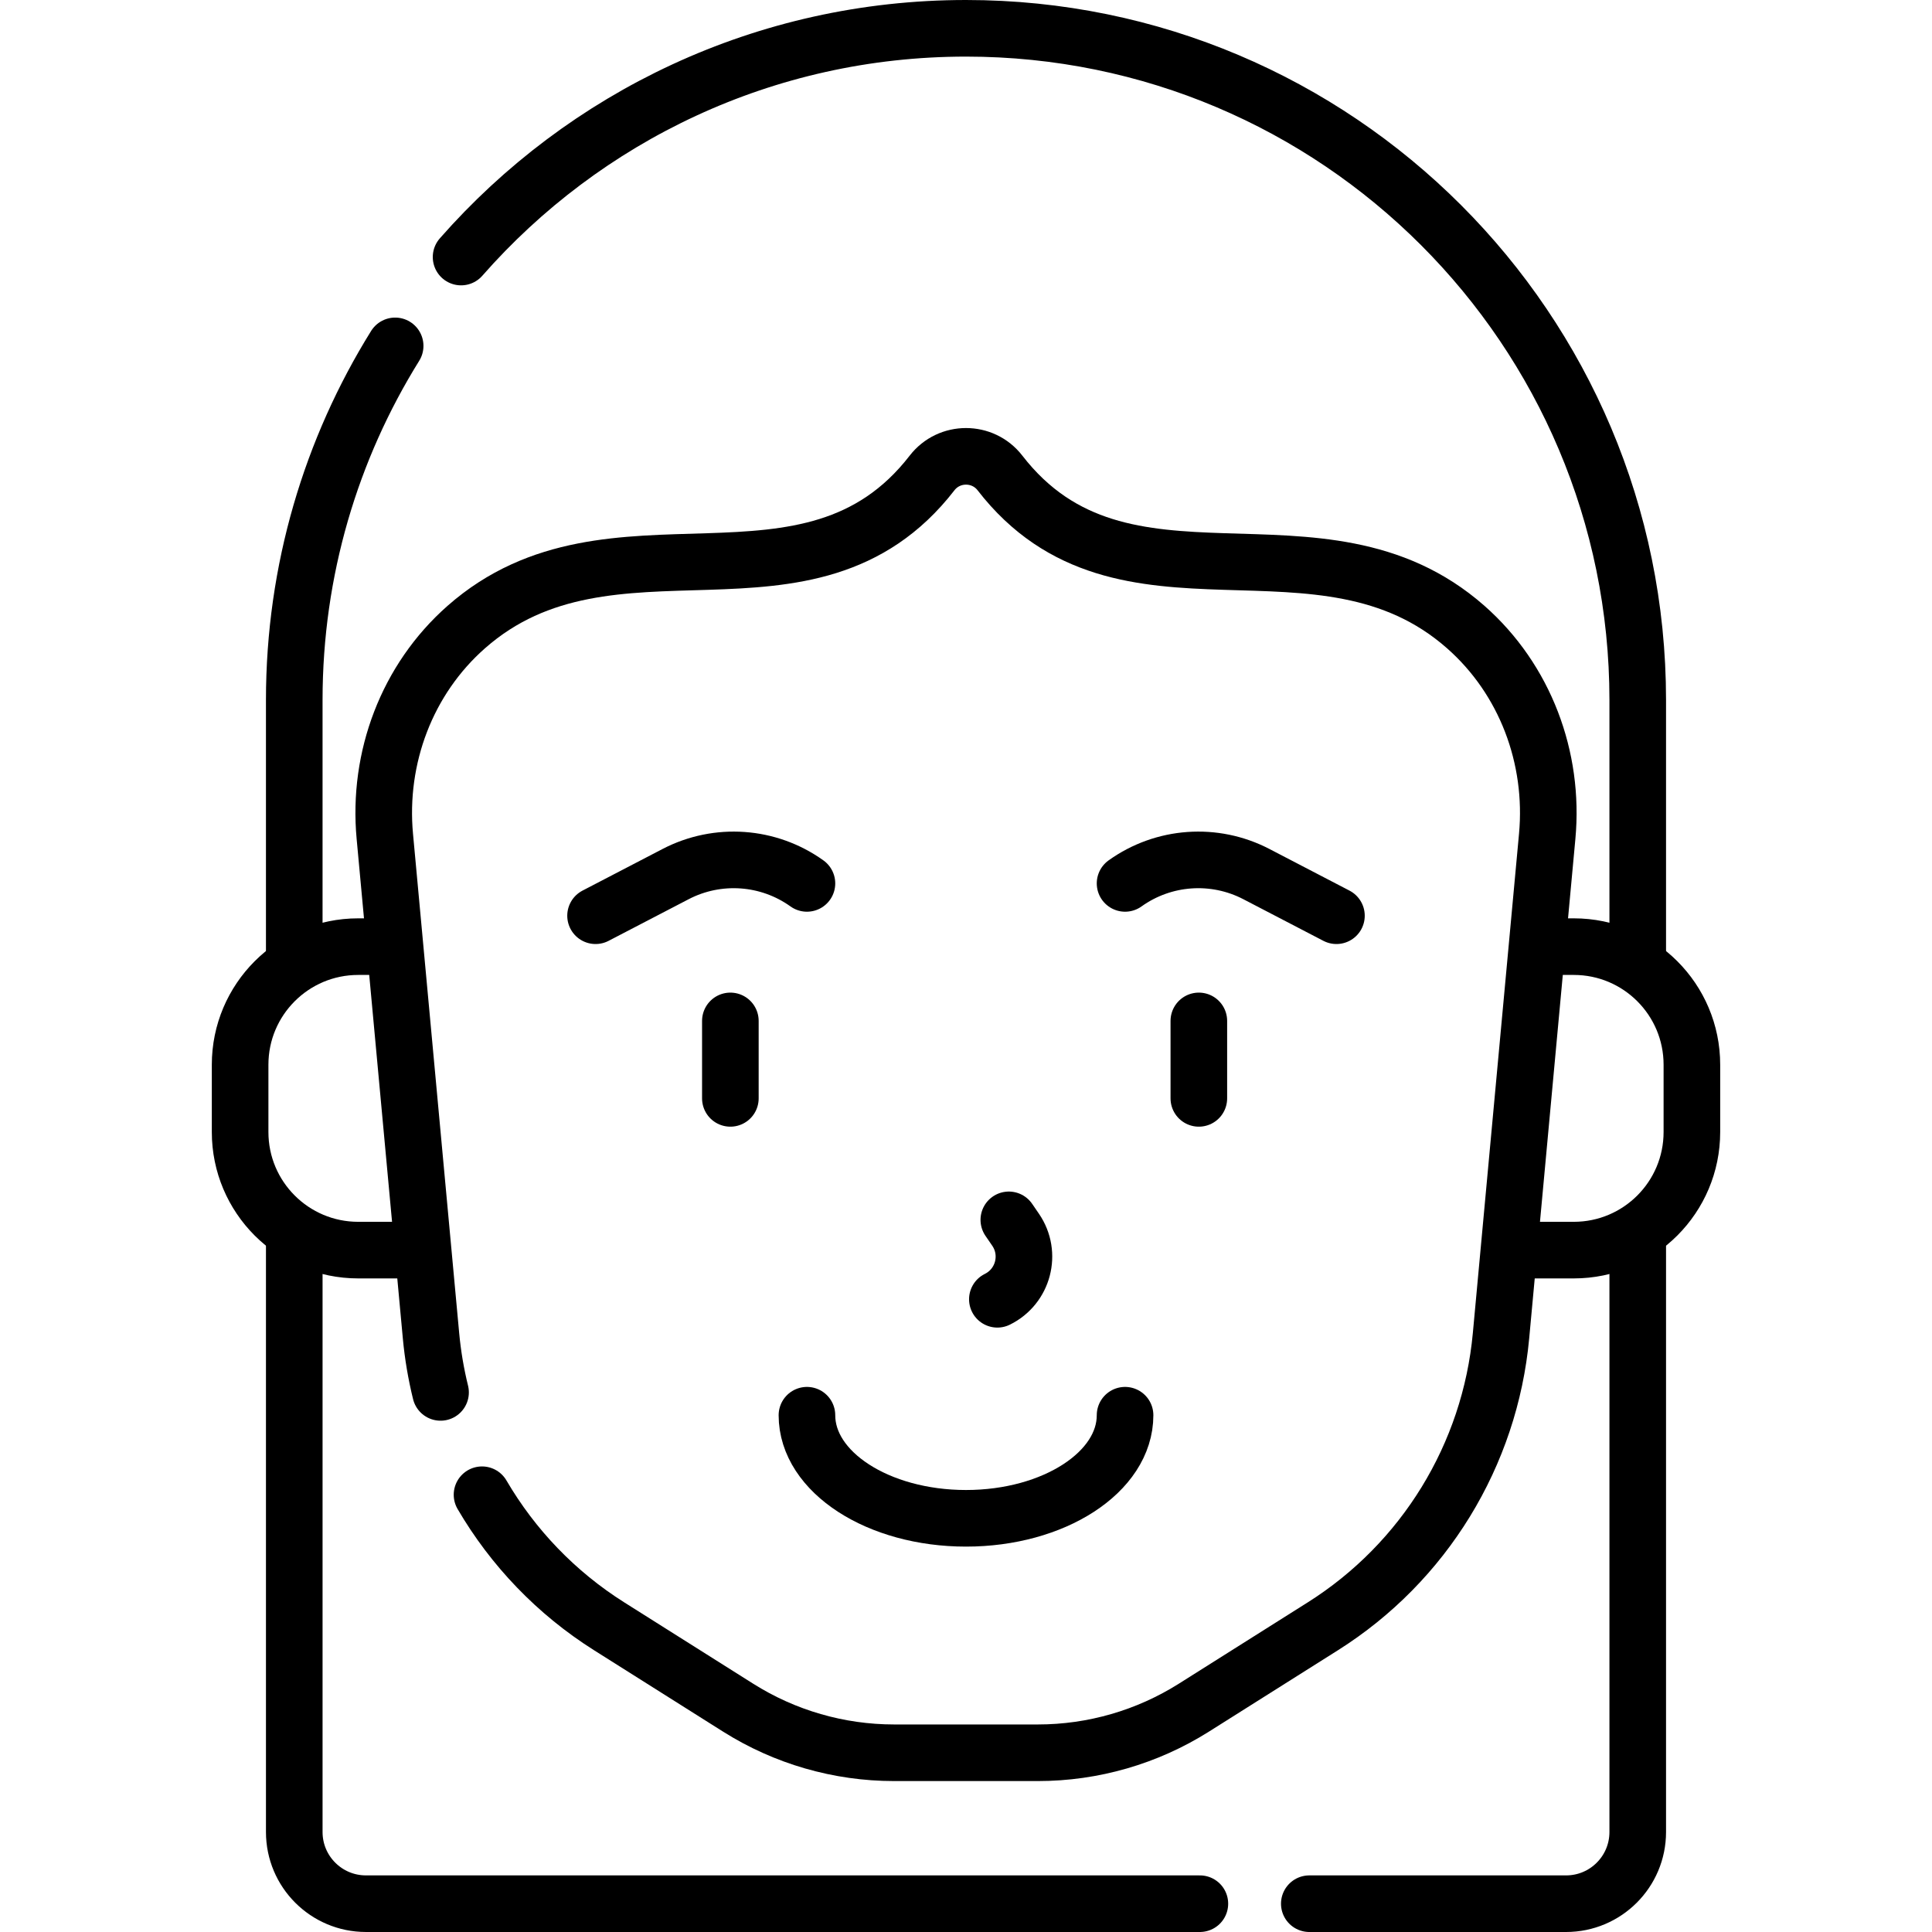
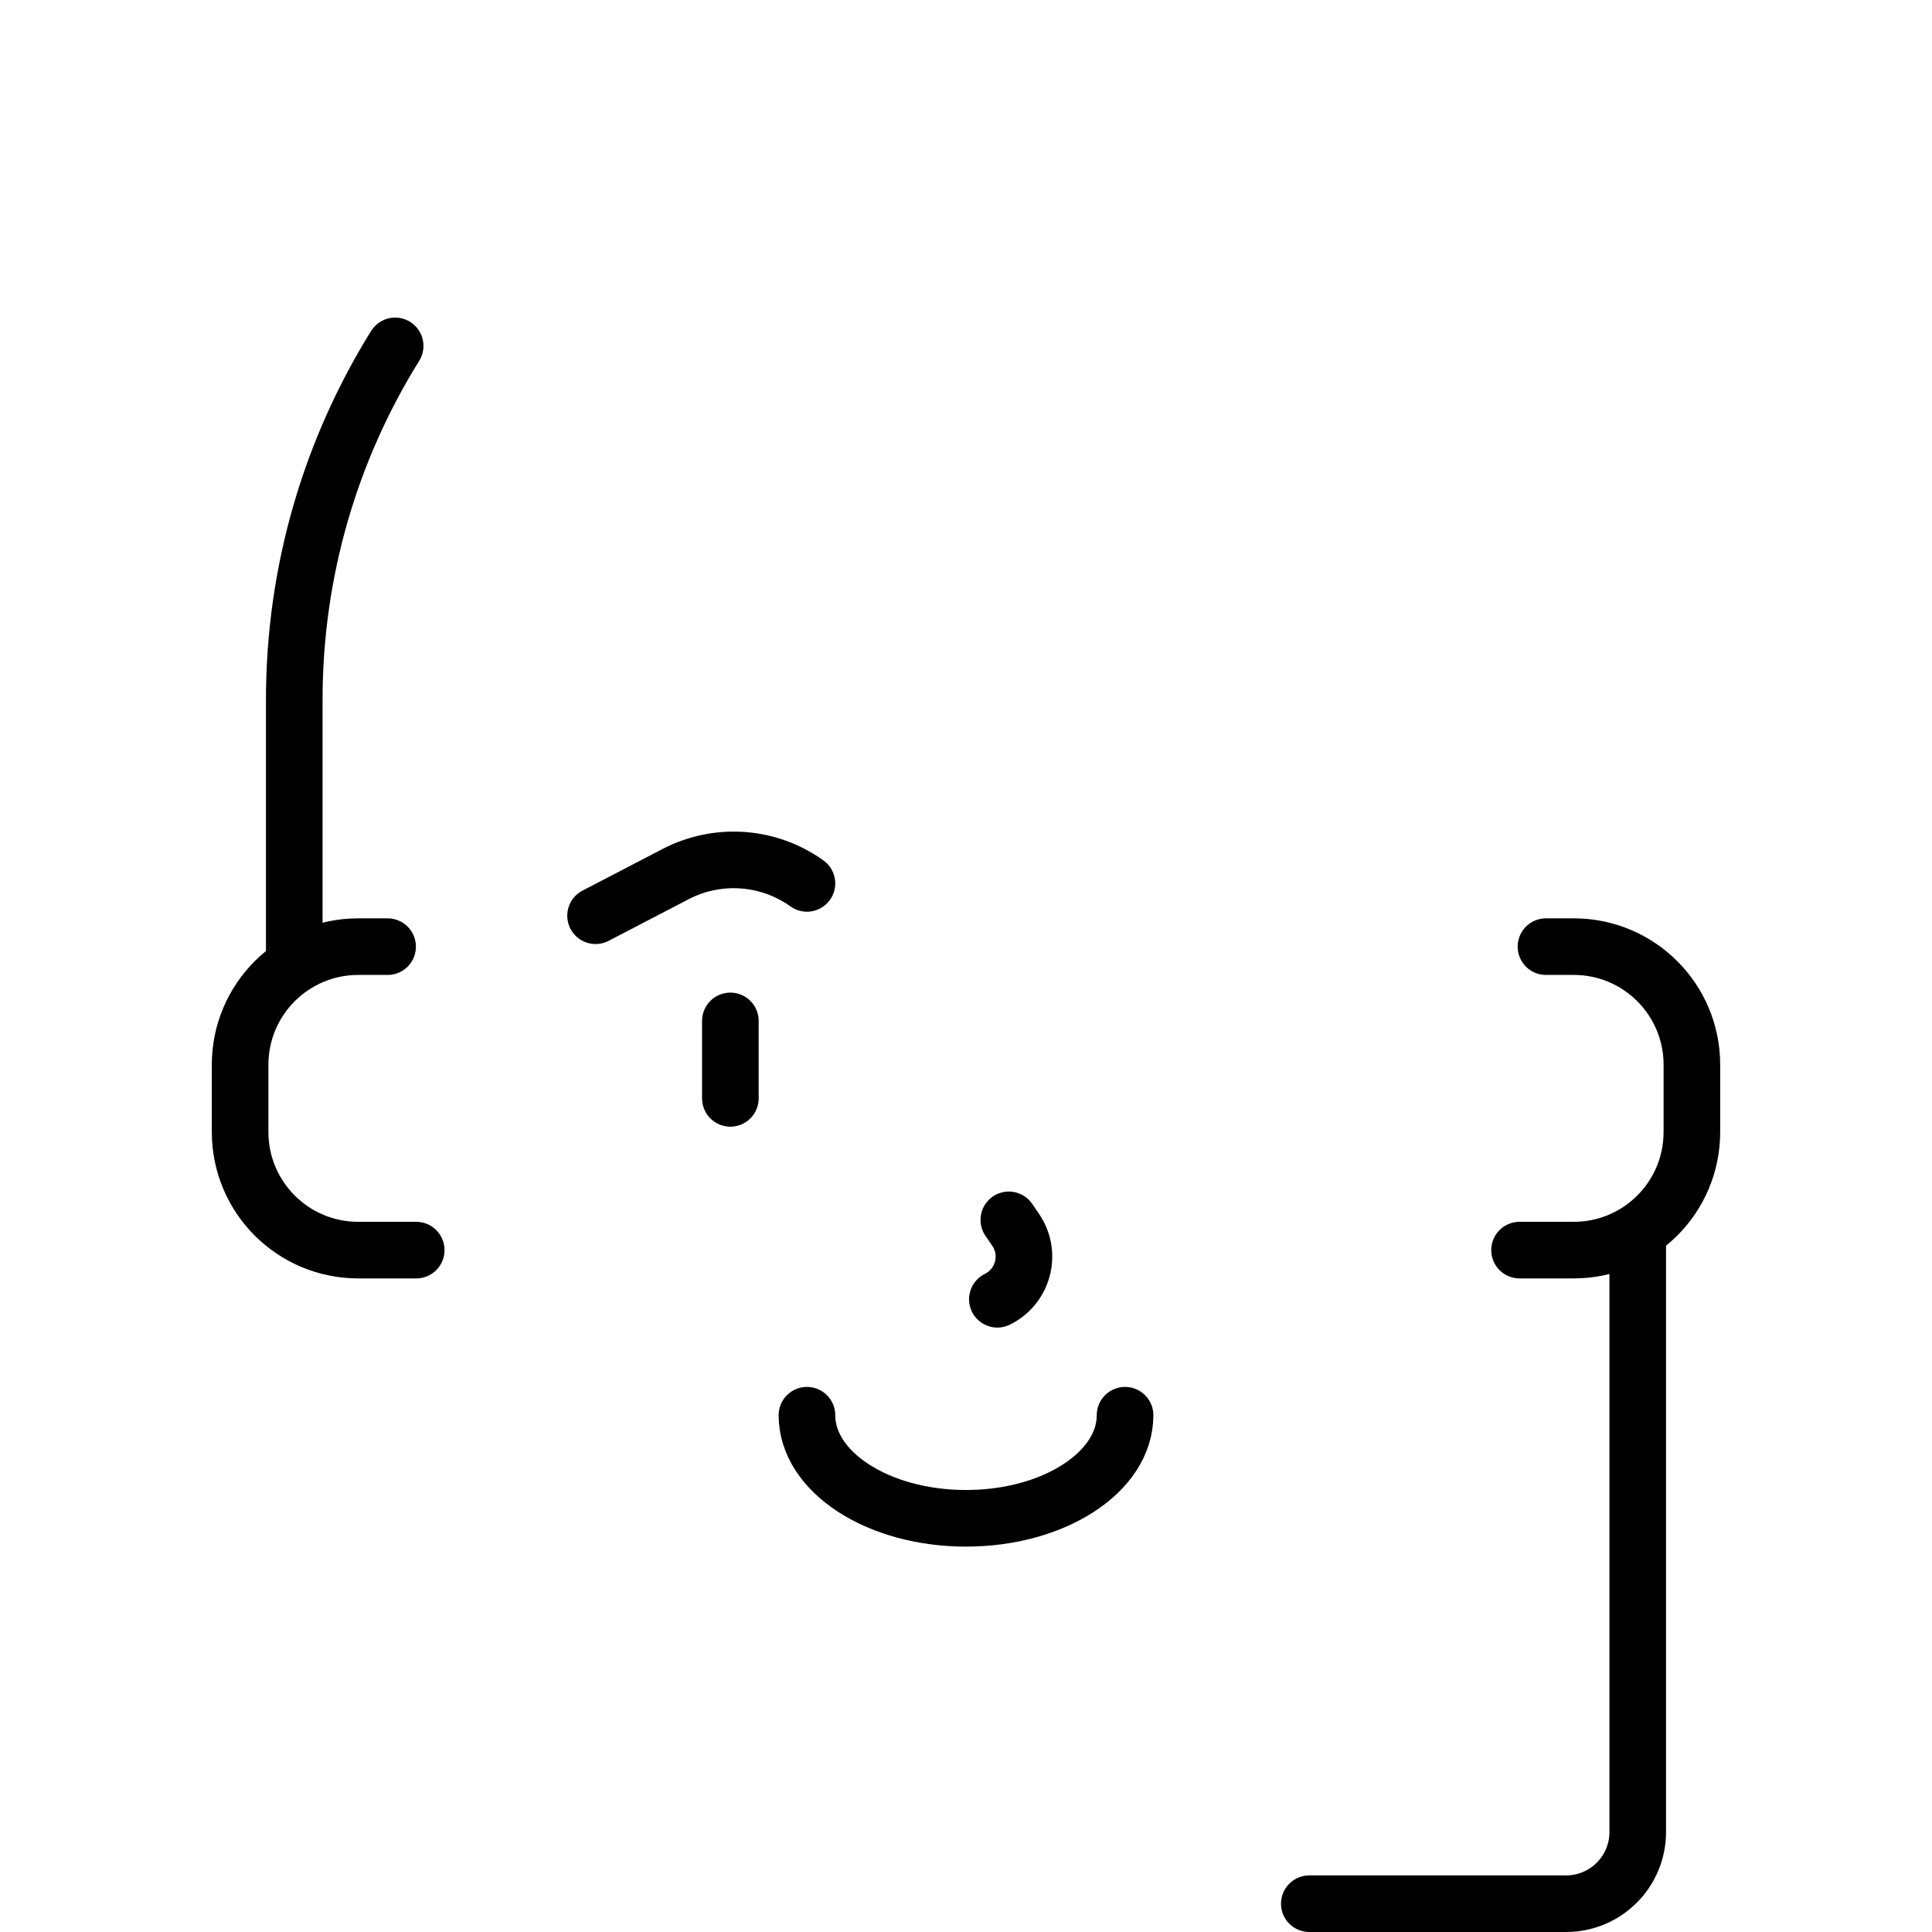
<svg xmlns="http://www.w3.org/2000/svg" version="1.1" id="Capa_1" x="0px" y="0px" viewBox="0 0 512 512" style="enable-background:new 0 0 512 512;" xml:space="preserve" width="512" height="512">
  <g>
    <g>
-       <path style="fill:none;stroke:#000000;stroke-width:15;stroke-linecap:round;stroke-linejoin:round;stroke-miterlimit:10;" d="&#10;&#09;&#09;&#09;M434.018,255v-69.482C434.018,87.202,354.317,7.5,256,7.5h0c-53.335,0-101.183,23.461-133.81,60.619" />
      <path style="fill:none;stroke:#000000;stroke-width:15;stroke-linecap:round;stroke-linejoin:round;stroke-miterlimit:10;" d="&#10;&#09;&#09;&#09;M346.979,504.5h68.045c10.49,0,18.994-8.504,18.994-18.994V328.293" />
-       <path style="fill:none;stroke:#000000;stroke-width:15;stroke-linecap:round;stroke-linejoin:round;stroke-miterlimit:10;" d="&#10;&#09;&#09;&#09;M77.982,327.304v158.201c0,10.49,8.504,18.994,18.994,18.994h221.003" />
      <path style="fill:none;stroke:#000000;stroke-width:15;stroke-linecap:round;stroke-linejoin:round;stroke-miterlimit:10;" d="&#10;&#09;&#09;&#09;M104.72,91.662c-16.943,27.25-26.739,59.407-26.739,93.856V255" />
      <path style="fill:none;stroke:#000000;stroke-width:15;stroke-linecap:round;stroke-linejoin:round;stroke-miterlimit:10;" d="&#10;&#09;&#09;&#09;M402.695,331.293h14.375c17.286,0,31.298-14.013,31.298-31.298v-17.829c0-17.286-14.013-31.298-31.298-31.298h-7.375" />
      <path style="fill:none;stroke:#000000;stroke-width:15;stroke-linecap:round;stroke-linejoin:round;stroke-miterlimit:10;" d="&#10;&#09;&#09;&#09;M110.305,331.293H94.93c-17.286,0-31.298-14.013-31.298-31.298v-17.829c0-17.286,14.013-31.298,31.298-31.298h7.791" />
      <path style="fill:none;stroke:#000000;stroke-width:15;stroke-linecap:round;stroke-linejoin:round;stroke-miterlimit:10;" d="&#10;&#09;&#09;&#09;M298.153,375.048c0,15.088-18.872,27.318-42.153,27.318s-42.153-12.231-42.153-27.318" />
      <path style="fill:none;stroke:#000000;stroke-width:15;stroke-linecap:round;stroke-linejoin:round;stroke-miterlimit:10;" d="&#10;&#09;&#09;&#09;M267.349,323.275l1.794,2.616c4.343,6.333,2.059,15.044-4.831,18.432l0,0" />
      <path style="fill:none;stroke:#000000;stroke-width:15;stroke-linecap:round;stroke-linejoin:round;stroke-miterlimit:10;" d="&#10;&#09;&#09;&#09;M157.829,242.677l21.214-11.033c11.141-5.794,24.592-4.841,34.804,2.467l0,0" />
-       <path style="fill:none;stroke:#000000;stroke-width:15;stroke-linecap:round;stroke-linejoin:round;stroke-miterlimit:10;" d="&#10;&#09;&#09;&#09;M354.171,242.677l-21.214-11.033c-11.141-5.794-24.592-4.841-34.804,2.467l0,0" />
-       <path style="fill:none;stroke:#000000;stroke-width:15;stroke-linecap:round;stroke-linejoin:round;stroke-miterlimit:10;" d="&#10;&#09;&#09;&#09;M127.741,396.122c8.167,13.979,19.639,26.004,33.693,34.869l34.182,21.562c12.374,7.806,26.705,11.948,41.336,11.948h38.096&#10;&#09;&#09;&#09;c14.63,0,28.961-4.142,41.336-11.948l34.182-21.562c26.845-16.933,44.293-45.383,47.216-76.988l12.242-132.372&#10;&#09;&#09;&#09;c1.928-20.847-5.869-41.605-21.576-55.446c-38.531-33.954-90.868,1.243-123.45-40.846c-4.544-5.87-13.449-5.87-17.993,0&#10;&#09;&#09;&#09;c-32.582,42.089-84.919,6.892-123.45,40.846c-15.707,13.841-23.504,34.6-21.576,55.446l12.242,132.372&#10;&#09;&#09;&#09;c0.471,5.093,1.325,10.103,2.529,14.998" />
    </g>
    <line style="fill:none;stroke:#000000;stroke-width:15;stroke-linecap:round;stroke-linejoin:round;stroke-miterlimit:10;" x1="193.554" y1="270.552" x2="193.554" y2="291.08" />
-     <line style="fill:none;stroke:#000000;stroke-width:15;stroke-linecap:round;stroke-linejoin:round;stroke-miterlimit:10;" x1="317.705" y1="270.552" x2="317.705" y2="291.08" />
  </g>
</svg>